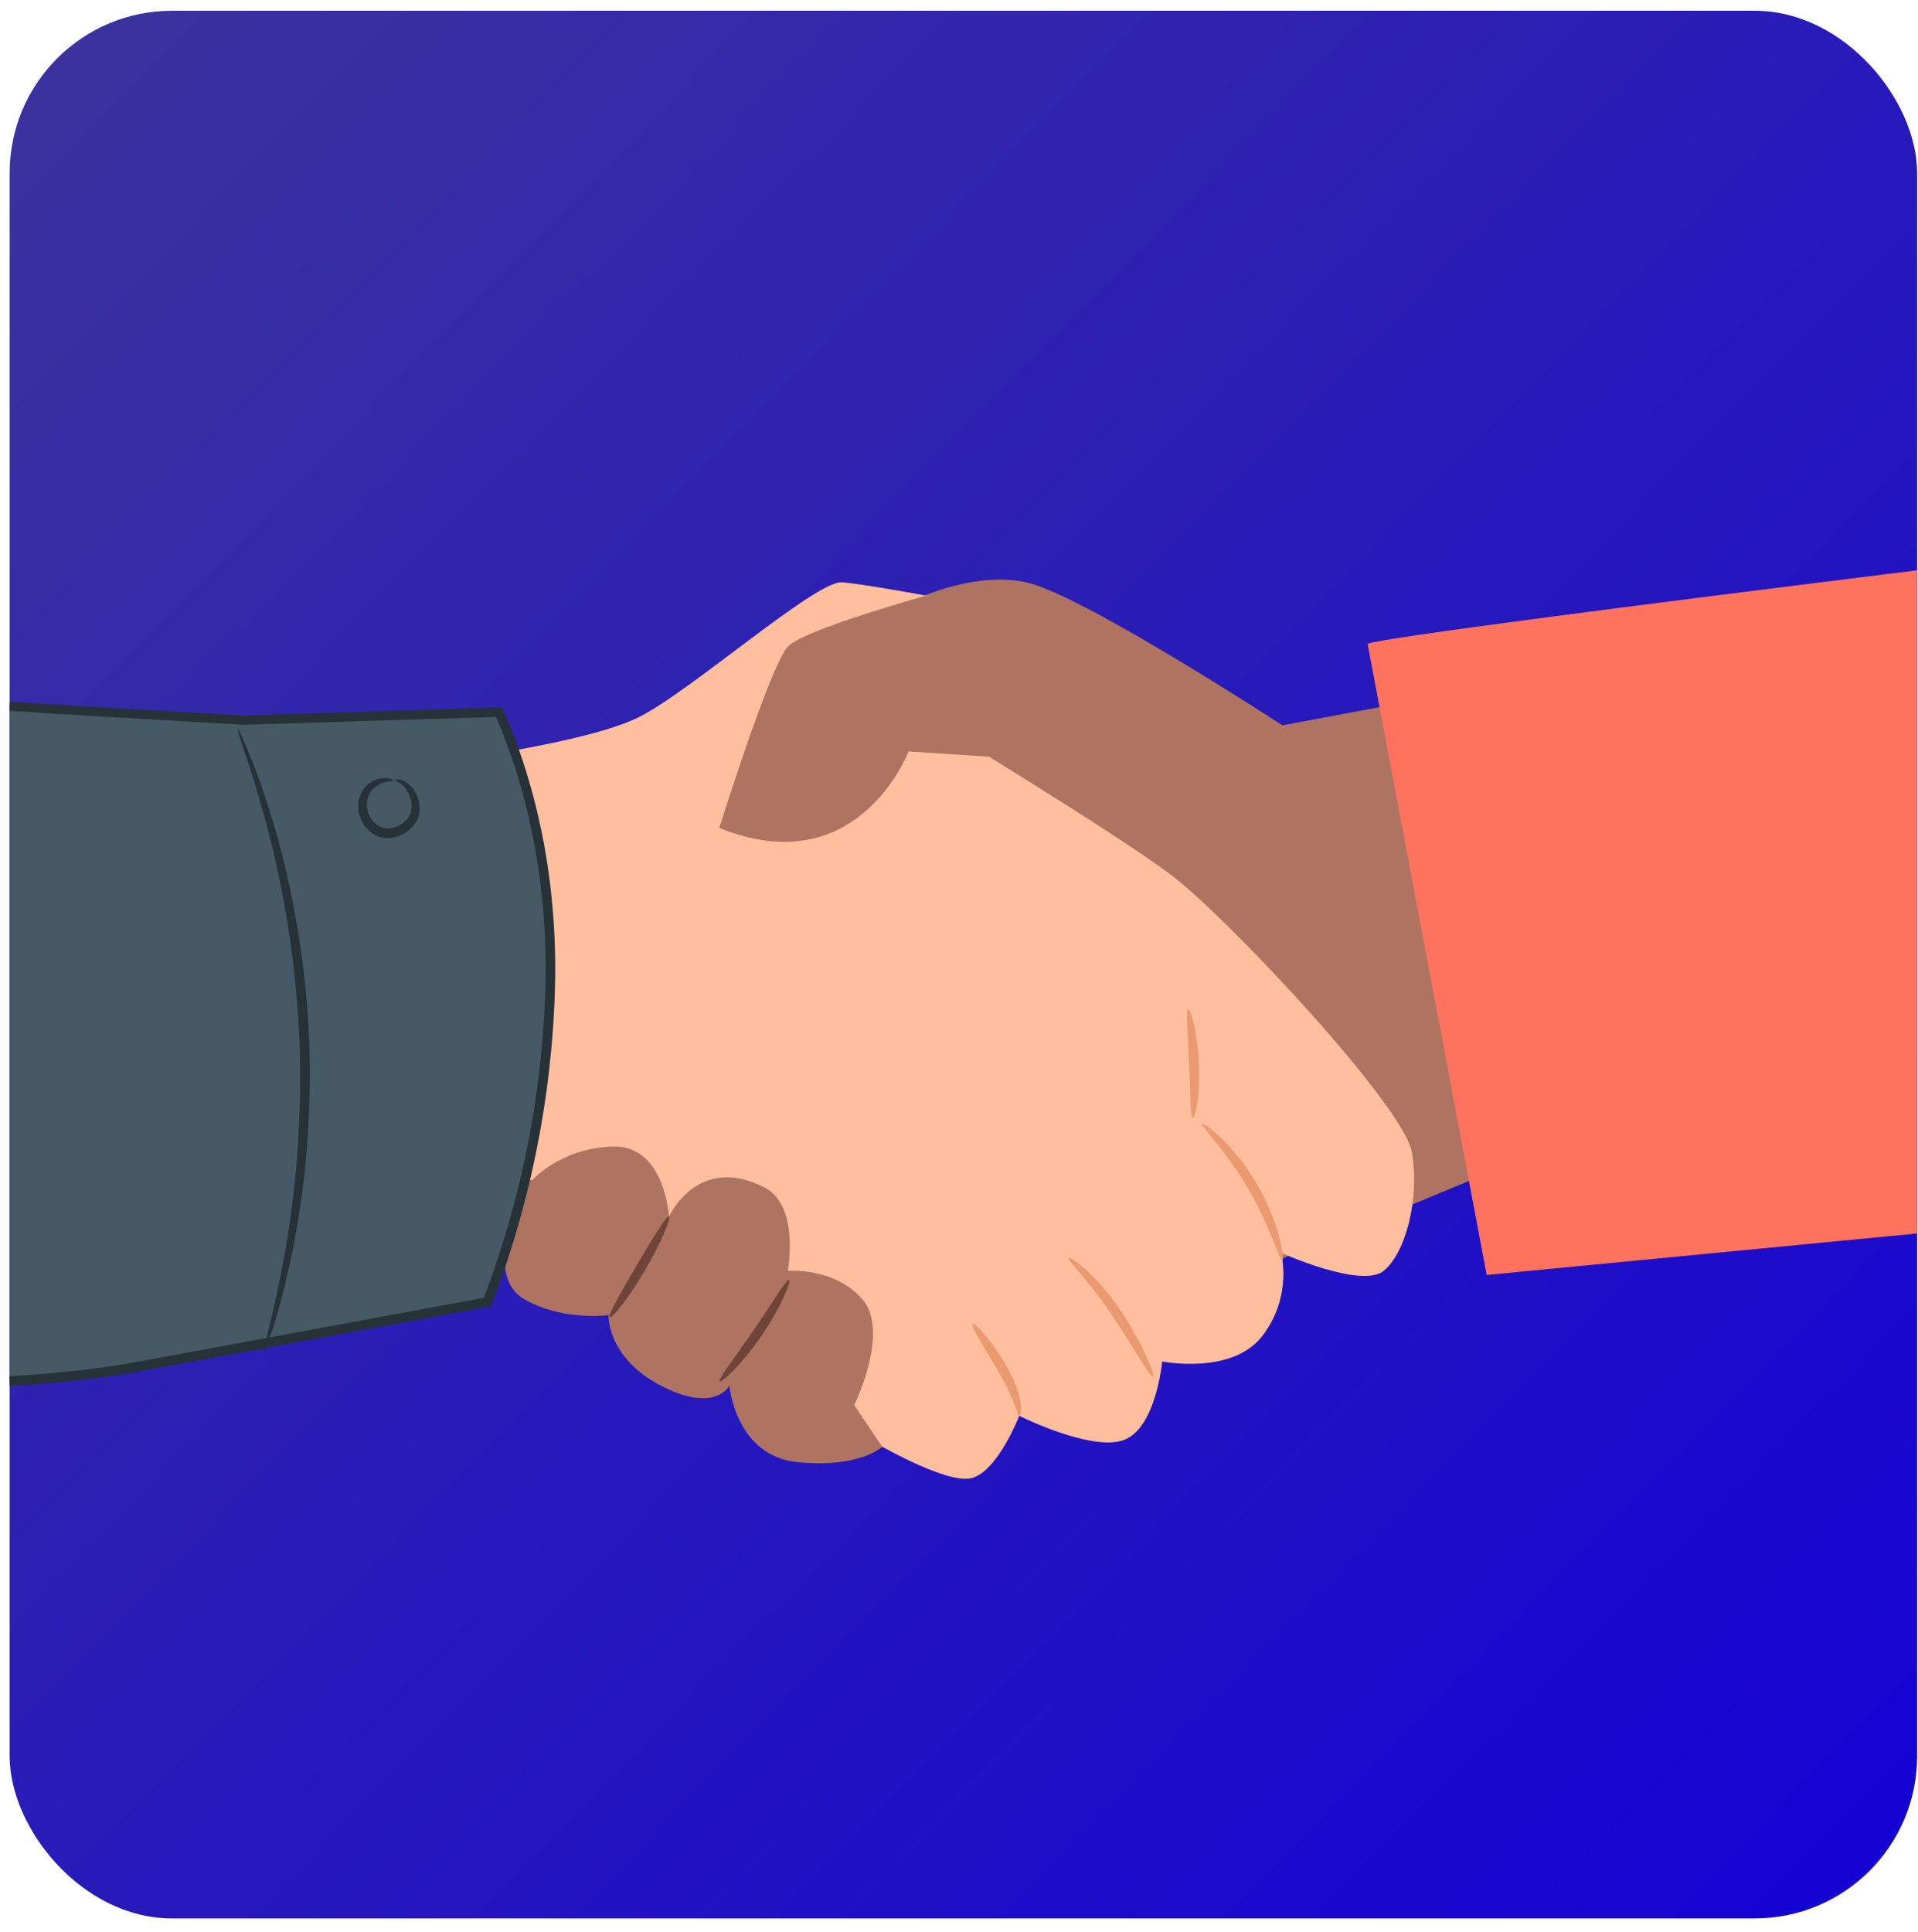
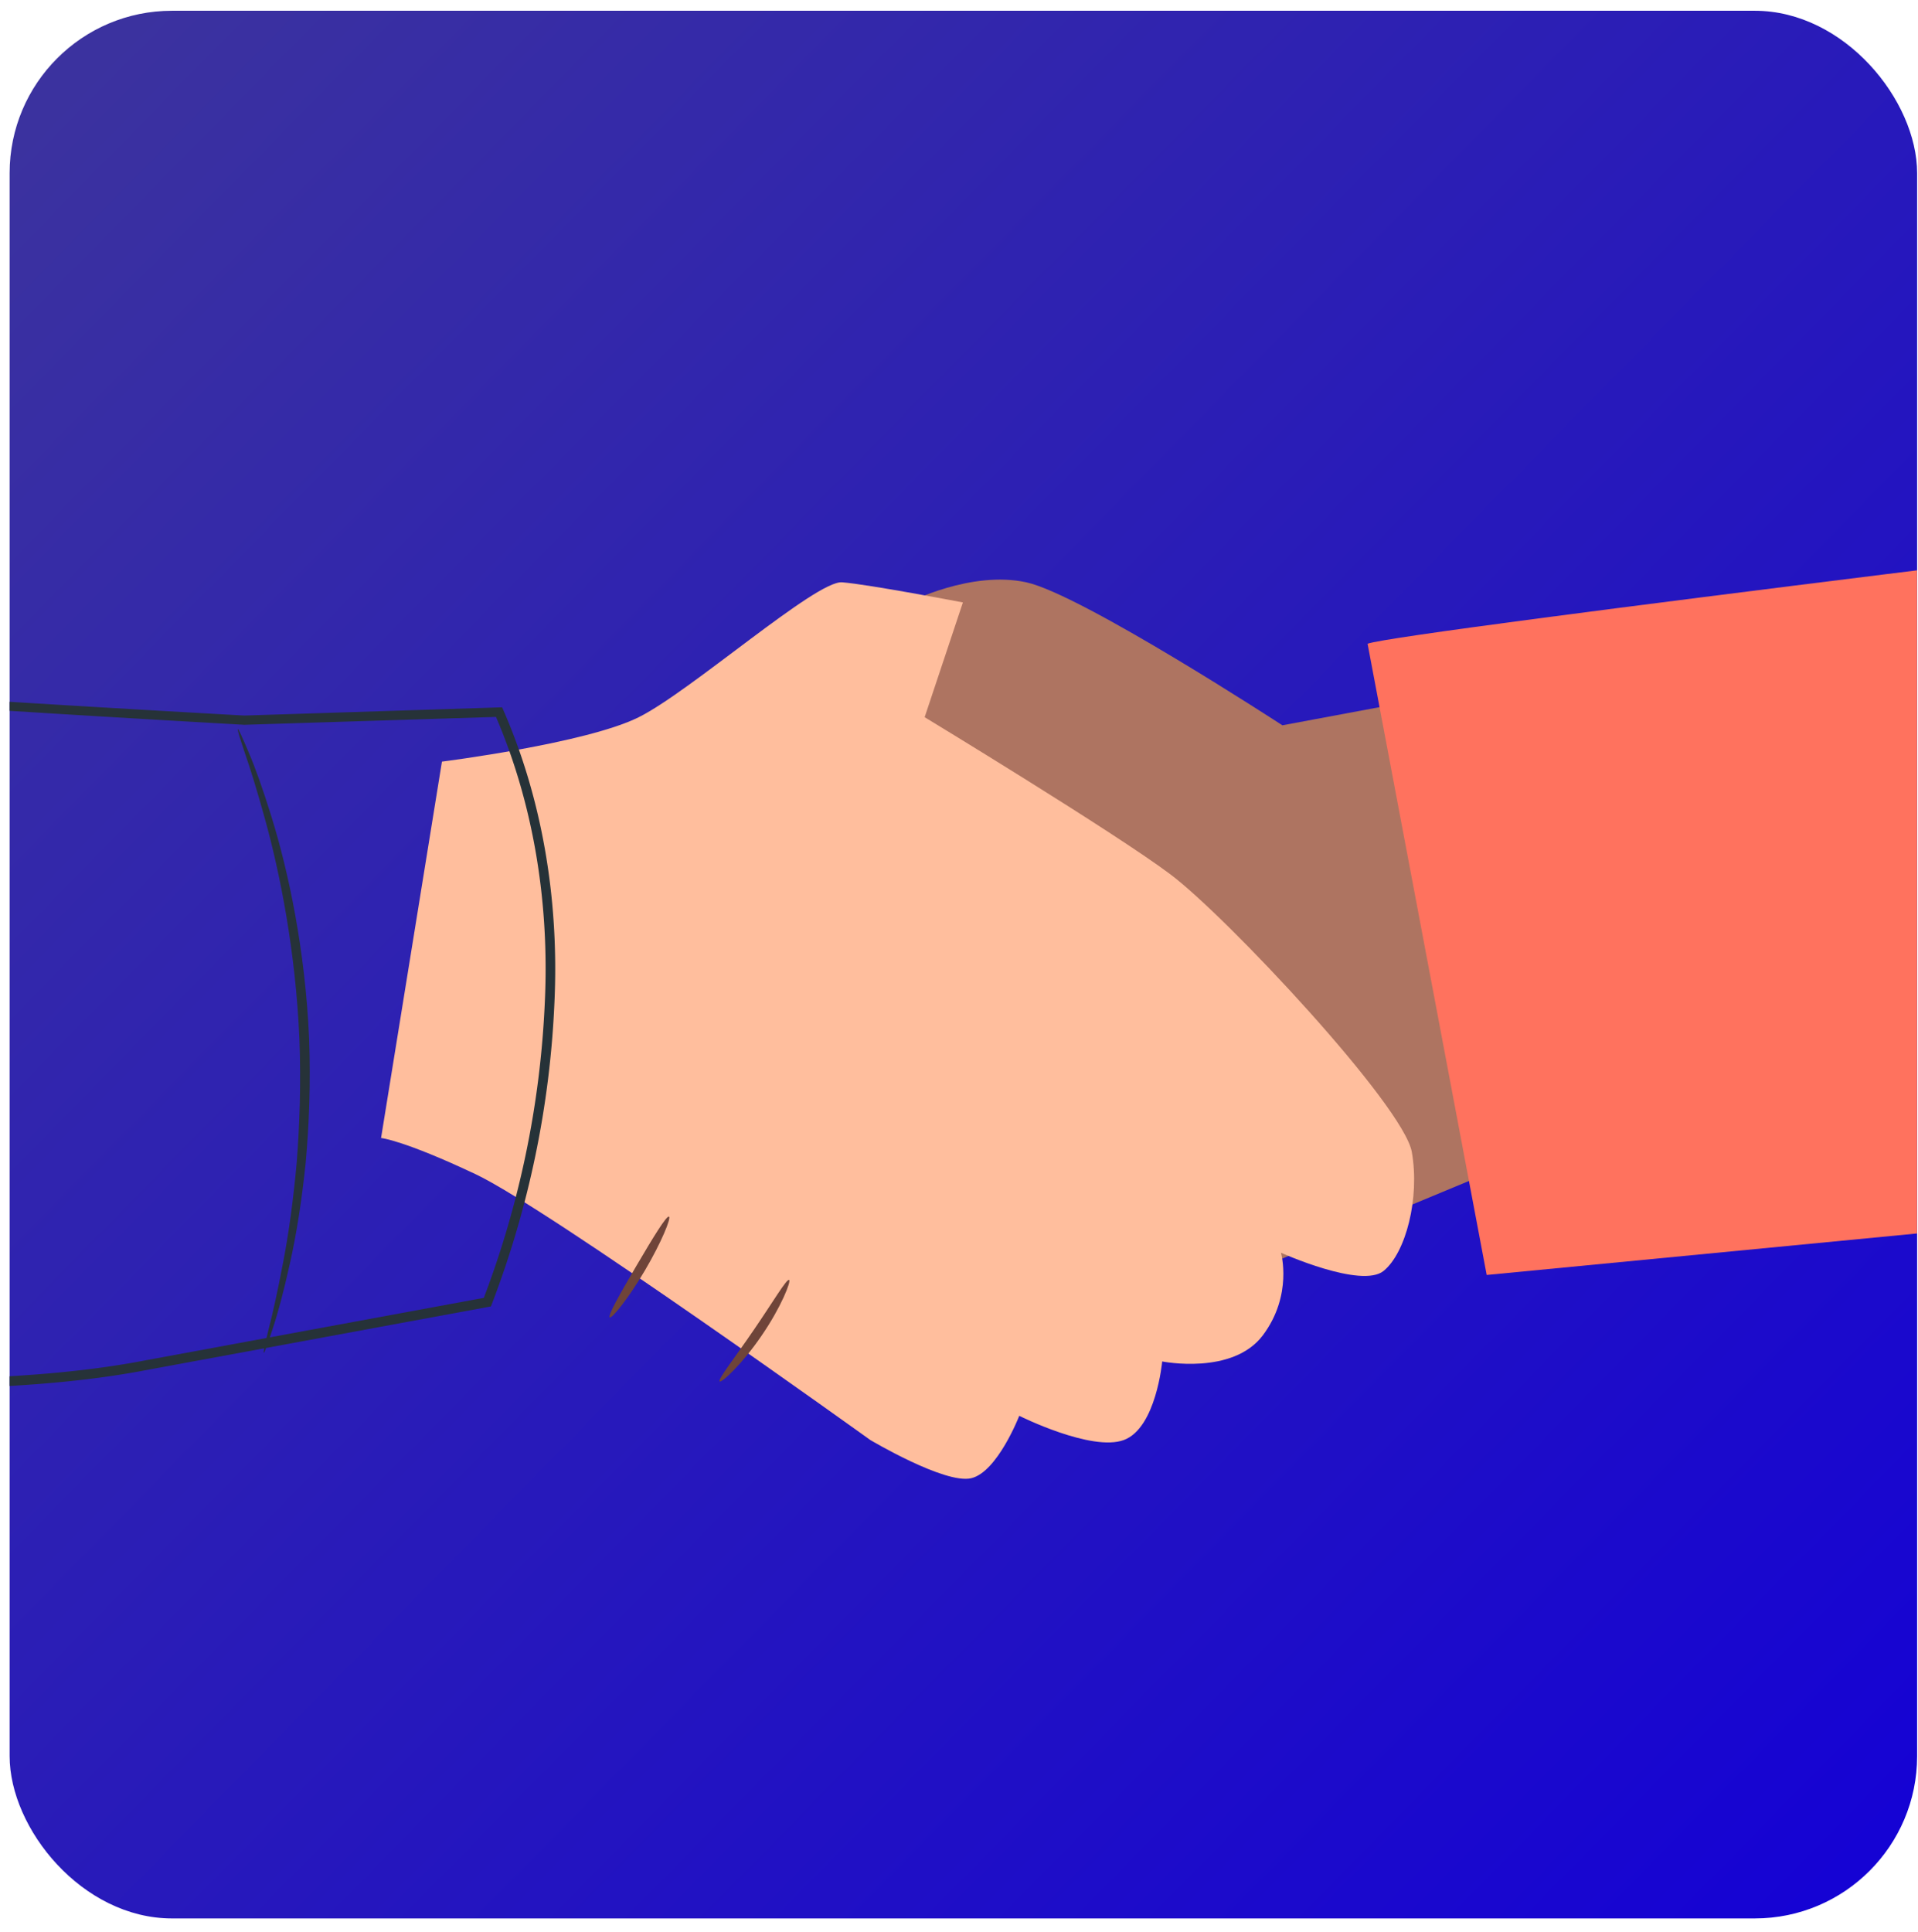
<svg xmlns="http://www.w3.org/2000/svg" width="141" height="142" fill="none">
  <g clip-path="url(#a)">
    <rect width="140.227" height="140.227" x=".708" y=".791" fill="url(#b)" rx="11.934" />
    <path fill="#AE7461" d="M66.793 44.287s4.6-2.372 8.664-1.481c4.063.89 18.816 10.509 18.816 10.509l11.887-2.22 7.006 33.563-46.373 19.272V44.287Z" />
    <path fill="#FFBE9D" d="M32.489 55.984s10.623-1.342 14.471-3.266c3.849-1.923 13.024-10.063 14.947-9.915 1.924.148 8.88 1.48 8.88 1.48l-2.812 8.435s13.912 8.436 18.055 11.544c4.144 3.108 17.168 17.02 17.76 20.424.593 3.403-.444 7.4-2.072 8.732-1.628 1.332-7.548-1.333-7.548-1.333s.888 3.109-1.332 6.068c-2.22 2.96-7.4 1.923-7.4 1.923s-.443 4.884-2.813 5.772c-2.368.888-7.695-1.776-7.695-1.776s-1.608 4.144-3.542 4.589c-1.934.444-7.41-2.812-7.41-2.812s-23.68-17.02-29.009-19.535c-5.328-2.516-6.956-2.664-6.956-2.664l4.476-27.666Z" />
-     <path fill="#EB996E" d="M74.933 104.081c-.107-.004-.174-.417-.424-1.04-.247-.624-.665-1.461-1.19-2.364-1.055-1.804-2.002-3.249-1.832-3.373.145-.111 1.354 1.149 2.448 3.018.543.933.92 1.863 1.058 2.578.144.723.029 1.189-.06 1.181ZM84.772 101.201c-.193.1-1.35-2.026-2.985-4.47-1.619-2.465-3.353-4.11-3.229-4.264.112-.164 2.15 1.323 3.82 3.864 1.677 2.513 2.551 4.795 2.394 4.87ZM94.273 92.653c-.21.052-.87-2.509-2.506-5.271-1.609-2.779-3.52-4.606-3.373-4.764.103-.146 2.307 1.51 3.987 4.404 1.703 2.88 2.07 5.613 1.892 5.631ZM87.338 74.184c.186-.04.695 1.723.79 3.968.105 2.245-.247 4.045-.436 4.022-.202-.02-.173-1.806-.276-3.991-.092-2.185-.278-3.96-.078-3.999Z" />
-     <path fill="#AE7461" d="M52.88 60.858s3.7-11.84 5.031-13.32c1.333-1.48 13.708-4.737 13.708-4.737l3.836 9.918-2.745 2.904-5.92-.388c.003-.001-3.698 9.766-13.91 5.623ZM30.172 84.276s-1.693 1.302 0 4.41c1.692 3.109 6.28.888 7.76 0 0 0-2.22 5.18.593 6.808 2.811 1.628 6.216 1.185 6.216 1.185s-.147 3.108 3.849 5.179 5.031 0 5.031 0 .445 5.18 5.032 5.624c4.589.443 6.203-1.133 6.203-1.133l-2.06-3.058s2.664-5.43.593-7.797c-2.072-2.368-5.476-2.071-5.476-2.071s.906-4.809-1.733-6.148c-4.905-2.489-7 2.153-7 2.153s-.295-5.27-4.143-5.15c-3.849.118-5.92 2.486-5.92 2.486l-8.945-2.488Z" />
    <path fill="#6F4439" d="M49.18 89.43c.175.085-.552 1.889-1.764 3.946-1.21 2.06-2.434 3.57-2.592 3.46-.166-.112.783-1.784 1.98-3.821C48 90.979 49 89.339 49.18 89.429ZM58.007 94.083c.171.081-.583 2.006-2.018 4.095-1.428 2.096-2.948 3.497-3.085 3.365-.15-.138 1.103-1.72 2.497-3.767 1.402-2.04 2.423-3.783 2.606-3.693Z" />
-     <path fill="#455A64" d="M-170.318-15.136c.65 1.158 50.93 108.546 73.378 112.962 22.449 4.416 92.215 5.447 105.831 2.871 13.617-2.576 26.939-4.974 26.939-4.974s9.858-23.418.859-43.37l-18.74.592s-52.106-2.81-59.466-4.824c-7.36-2.012-13.72-8.915-20.343-8.547L-101.5-52.674s-25.761-23.92-44.161-16.56c-18.402 7.361-30.049 44.507-24.658 54.098Z" />
    <path fill="#263238" d="M19.391 99.445c-.046-.015.089-.658.372-1.805.297-1.142.668-2.814 1.058-4.885.4-2.07.745-4.56.994-7.333.216-2.777.318-5.84.196-9.05-.278-6.43-1.421-12.172-2.55-16.233-.561-2.031-1.069-3.666-1.458-4.781-.378-1.12-.566-1.75-.52-1.768.045-.019.32.576.78 1.672.471 1.089 1.054 2.707 1.682 4.738 1.261 4.053 2.498 9.844 2.779 16.342.123 3.245.001 6.341-.253 9.14-.288 2.798-.689 5.302-1.155 7.374-.457 2.074-.904 3.736-1.285 4.86-.368 1.128-.593 1.744-.64 1.729Z" />
    <path fill="#263238" d="M-101.501-52.678s.267.55.748 1.635l2.115 4.82 8.02 18.468c6.915 16.02 16.86 39.06 29.015 67.213l-.274-.17c3.13-.146 6.07 1.215 8.788 2.691 2.735 1.508 5.384 3.26 8.29 4.587 2.87 1.459 6.128 1.796 9.43 2.194 3.3.392 6.67.68 10.086.977 13.674 1.13 28.163 2.02 43.25 2.862h-.029L36.678 52l.235-.007.093.212c2.89 6.616 4.101 14.057 3.752 21.507a70.362 70.362 0 0 1-4.6 22.144l-.067.175-.199.037c-3.774.697-7.833 1.446-11.914 2.201l-13.043 2.408c-4.326.842-8.736 1.167-13.057 1.344-8.67.396-17.213.429-25.606.385a785.813 785.813 0 0 1-24.705-.54c-8.069-.285-15.964-.704-23.658-1.291-3.847-.274-7.64-.645-11.38-1.054-3.738-.494-7.409-.827-11.019-1.83-1.761-.657-3.322-1.664-4.772-2.755-1.454-1.091-2.785-2.305-4.053-3.554-2.541-2.497-4.813-5.163-6.958-7.846-8.501-10.805-15.165-21.753-21.122-31.773-11.785-20.137-20.292-37.003-26.132-48.66a875.565 875.565 0 0 1-6.579-13.5c-1.475-3.1-2.214-4.745-2.214-4.745s.223.392.615 1.18l1.728 3.502 6.698 13.437c5.914 11.617 14.487 28.442 26.318 48.53 5.977 9.99 12.663 20.914 21.149 31.659 2.139 2.666 4.405 5.313 6.923 7.78 1.256 1.234 2.574 2.43 3.999 3.496 1.422 1.066 2.944 2.04 4.613 2.659 3.42.945 7.184 1.303 10.88 1.78 3.727.403 7.514.768 11.355 1.038 7.682.577 15.57.988 23.632 1.265 8.062.292 16.299.48 24.685.521 8.385.039 16.923.002 25.568-.395 4.332-.182 8.655-.498 12.96-1.335l13.045-2.41 11.918-2.2-.265.213a69.803 69.803 0 0 0 4.55-21.896c.349-7.367-.848-14.693-3.68-21.194l.328.204-18.74.586h-.014l-.014-.002c-15.094-.853-29.581-1.76-43.267-2.912-3.42-.302-6.793-.597-10.106-.995-1.658-.188-3.298-.402-4.93-.711-1.652-.25-3.198-.892-4.678-1.55-2.962-1.36-5.614-3.126-8.32-4.624-2.687-1.47-5.54-2.773-8.475-2.639l-.199.01-.076-.18C-74.18 11.483-84.05-11.59-90.91-27.635c-3.406-8.01-6.064-14.261-7.88-18.528l-2.039-4.851a54.667 54.667 0 0 1-.672-1.664Z" />
-     <path fill="#263238" d="M29.066 57.34c0-.04.193-.095.517.022.322.112.735.44 1.008.986.259.516.444 1.372-.05 2.131-.465.704-1.35 1.243-2.38 1.099-1.047-.196-1.659-1.104-1.792-1.911-.143-.846.207-1.614.684-2.02a1.812 1.812 0 0 1 1.348-.441c.328.031.49.117.483.161.023.137-.798-.05-1.48.642a1.75 1.75 0 0 0-.389 1.533c.123.597.616 1.226 1.267 1.334.655.107 1.373-.277 1.714-.762.36-.476.296-1.105.134-1.566-.353-.98-1.091-1.117-1.064-1.208Z" />
    <path fill="#FF725E" d="M100.537 47.32c2.189-.875 74.489-9.562 74.489-9.562l29.336-24.834-2.753 71.895-92.316 8.9-8.756-46.398Z" />
  </g>
  <defs>
    <linearGradient id="b" x1="4.81" x2="147.647" y1=".791" y2="141.018" gradientUnits="userSpaceOnUse">
      <stop stop-color="#3C339E" />
      <stop offset="1" stop-color="#1300D7" />
    </linearGradient>
    <clipPath id="a">
      <rect width="140.227" height="140.227" x=".708" y=".791" fill="#fff" rx="11.934" />
    </clipPath>
  </defs>
</svg>